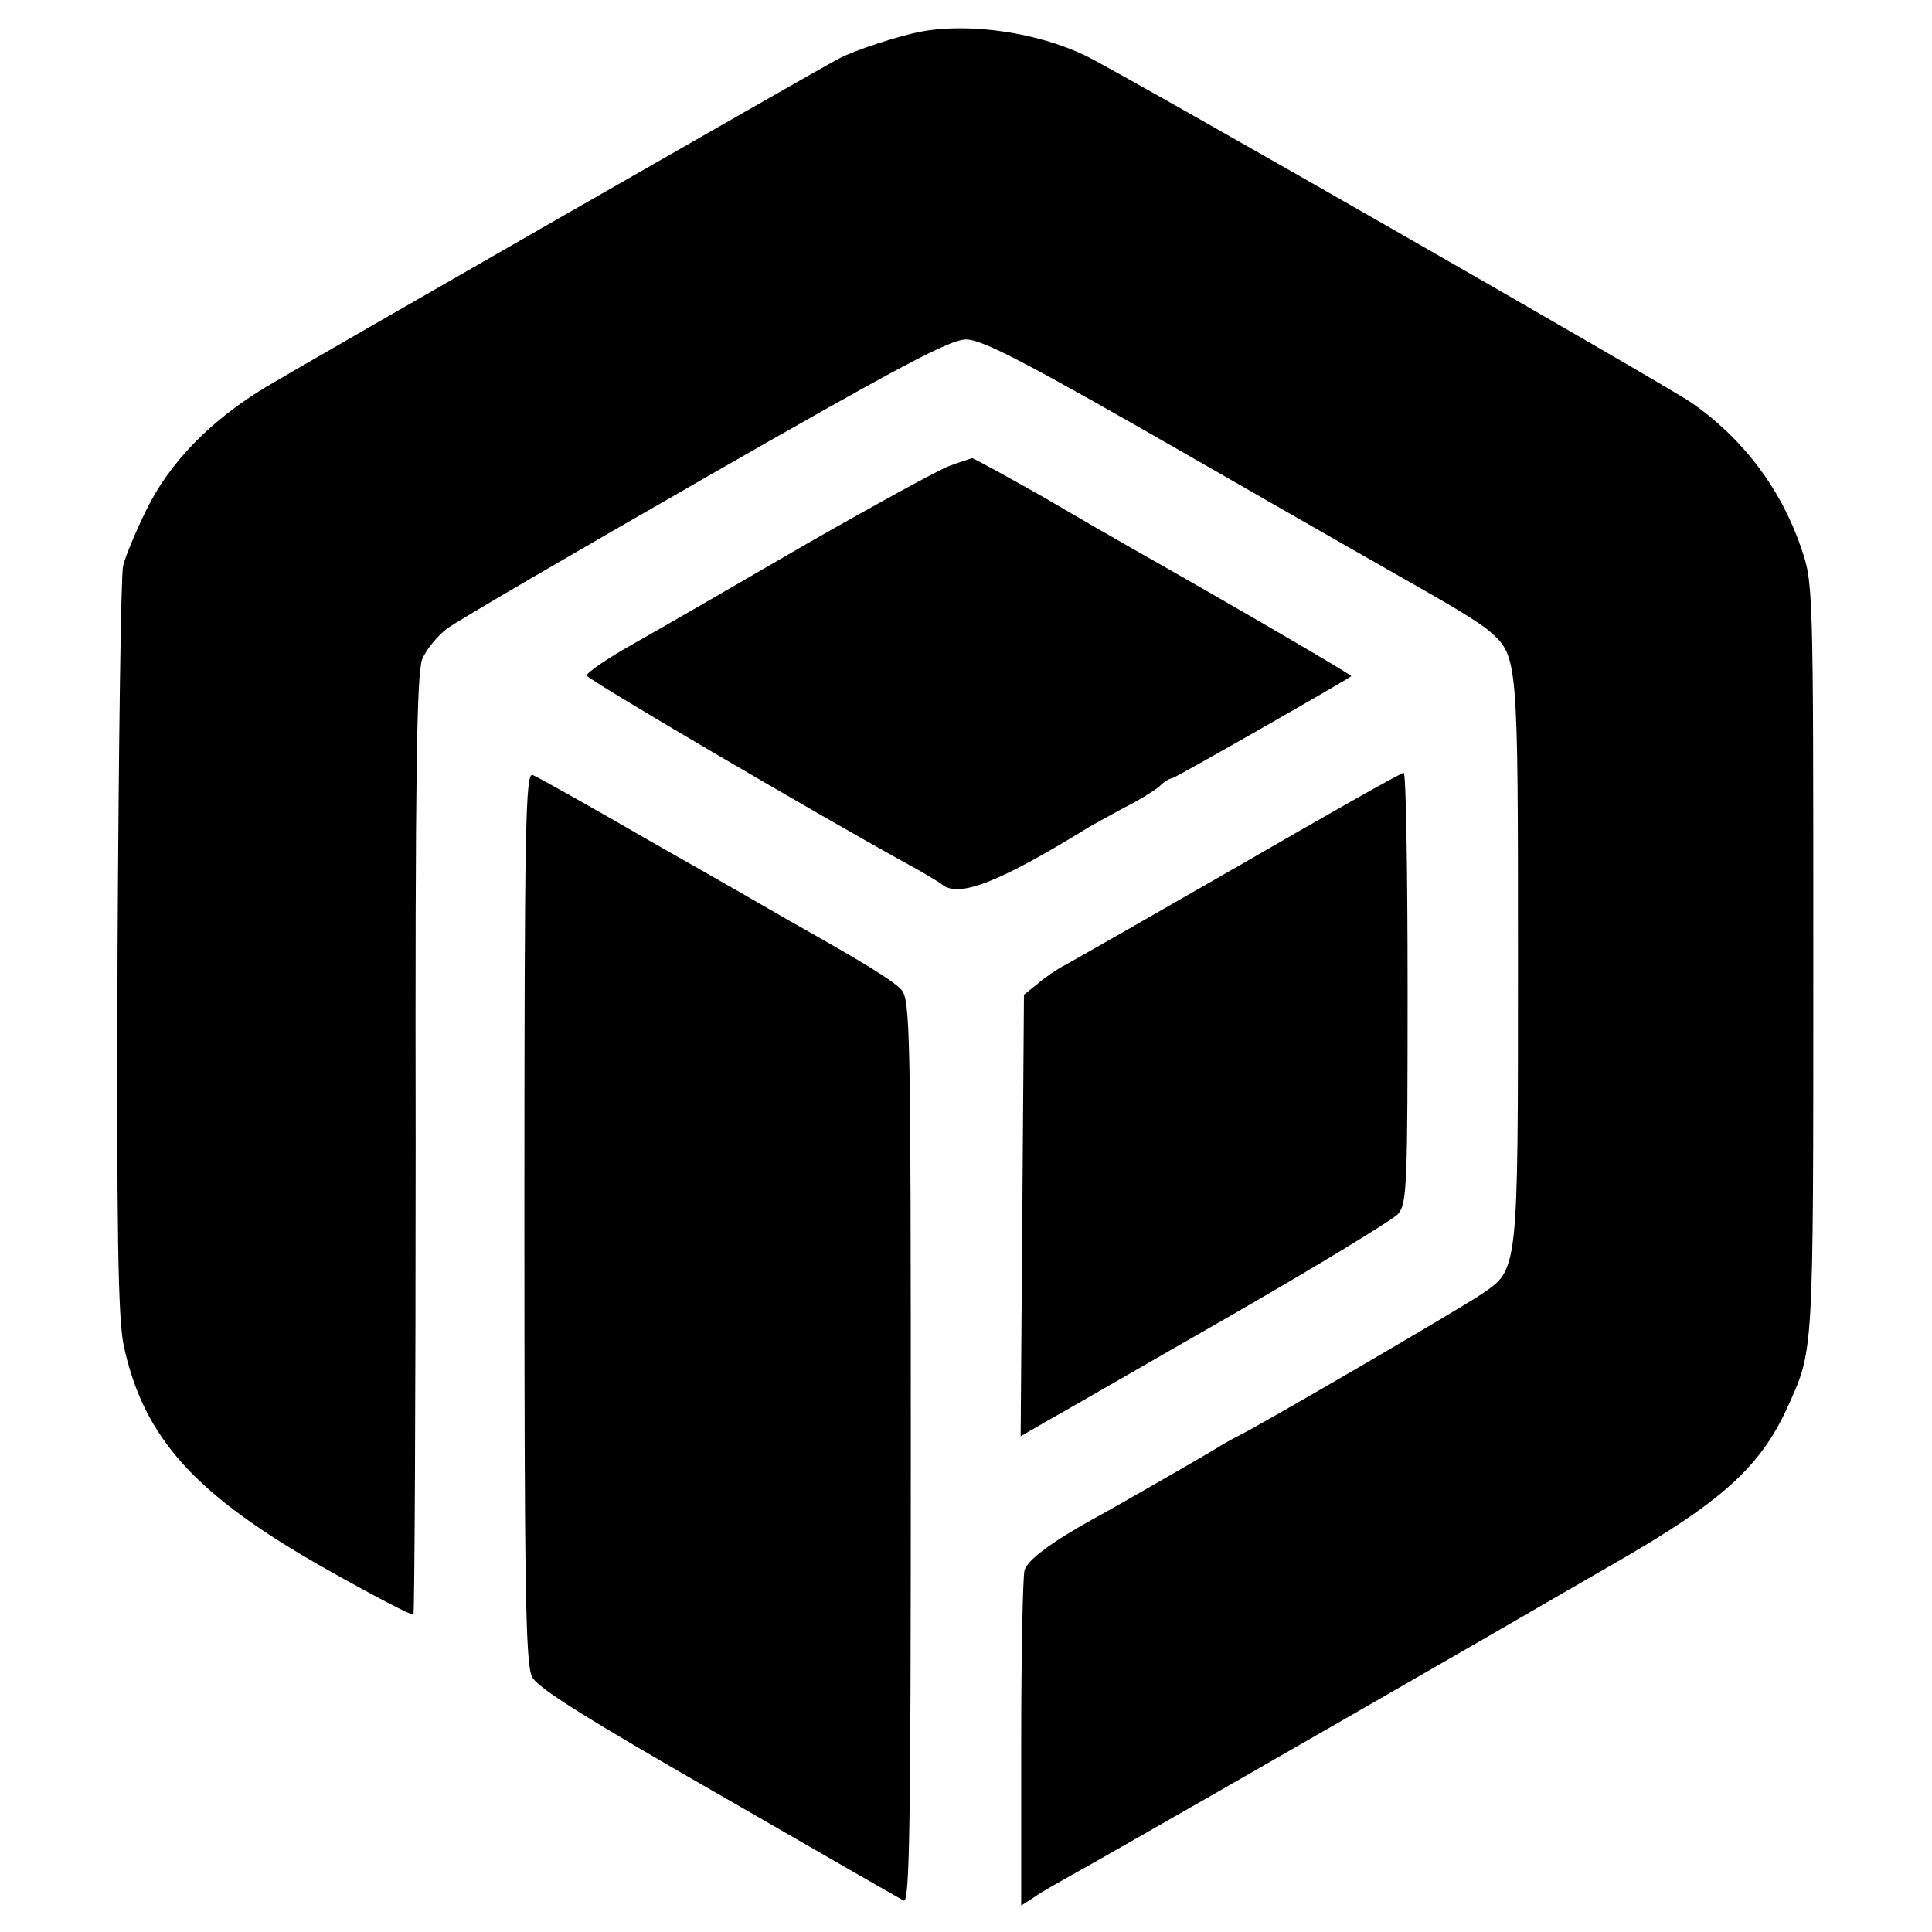
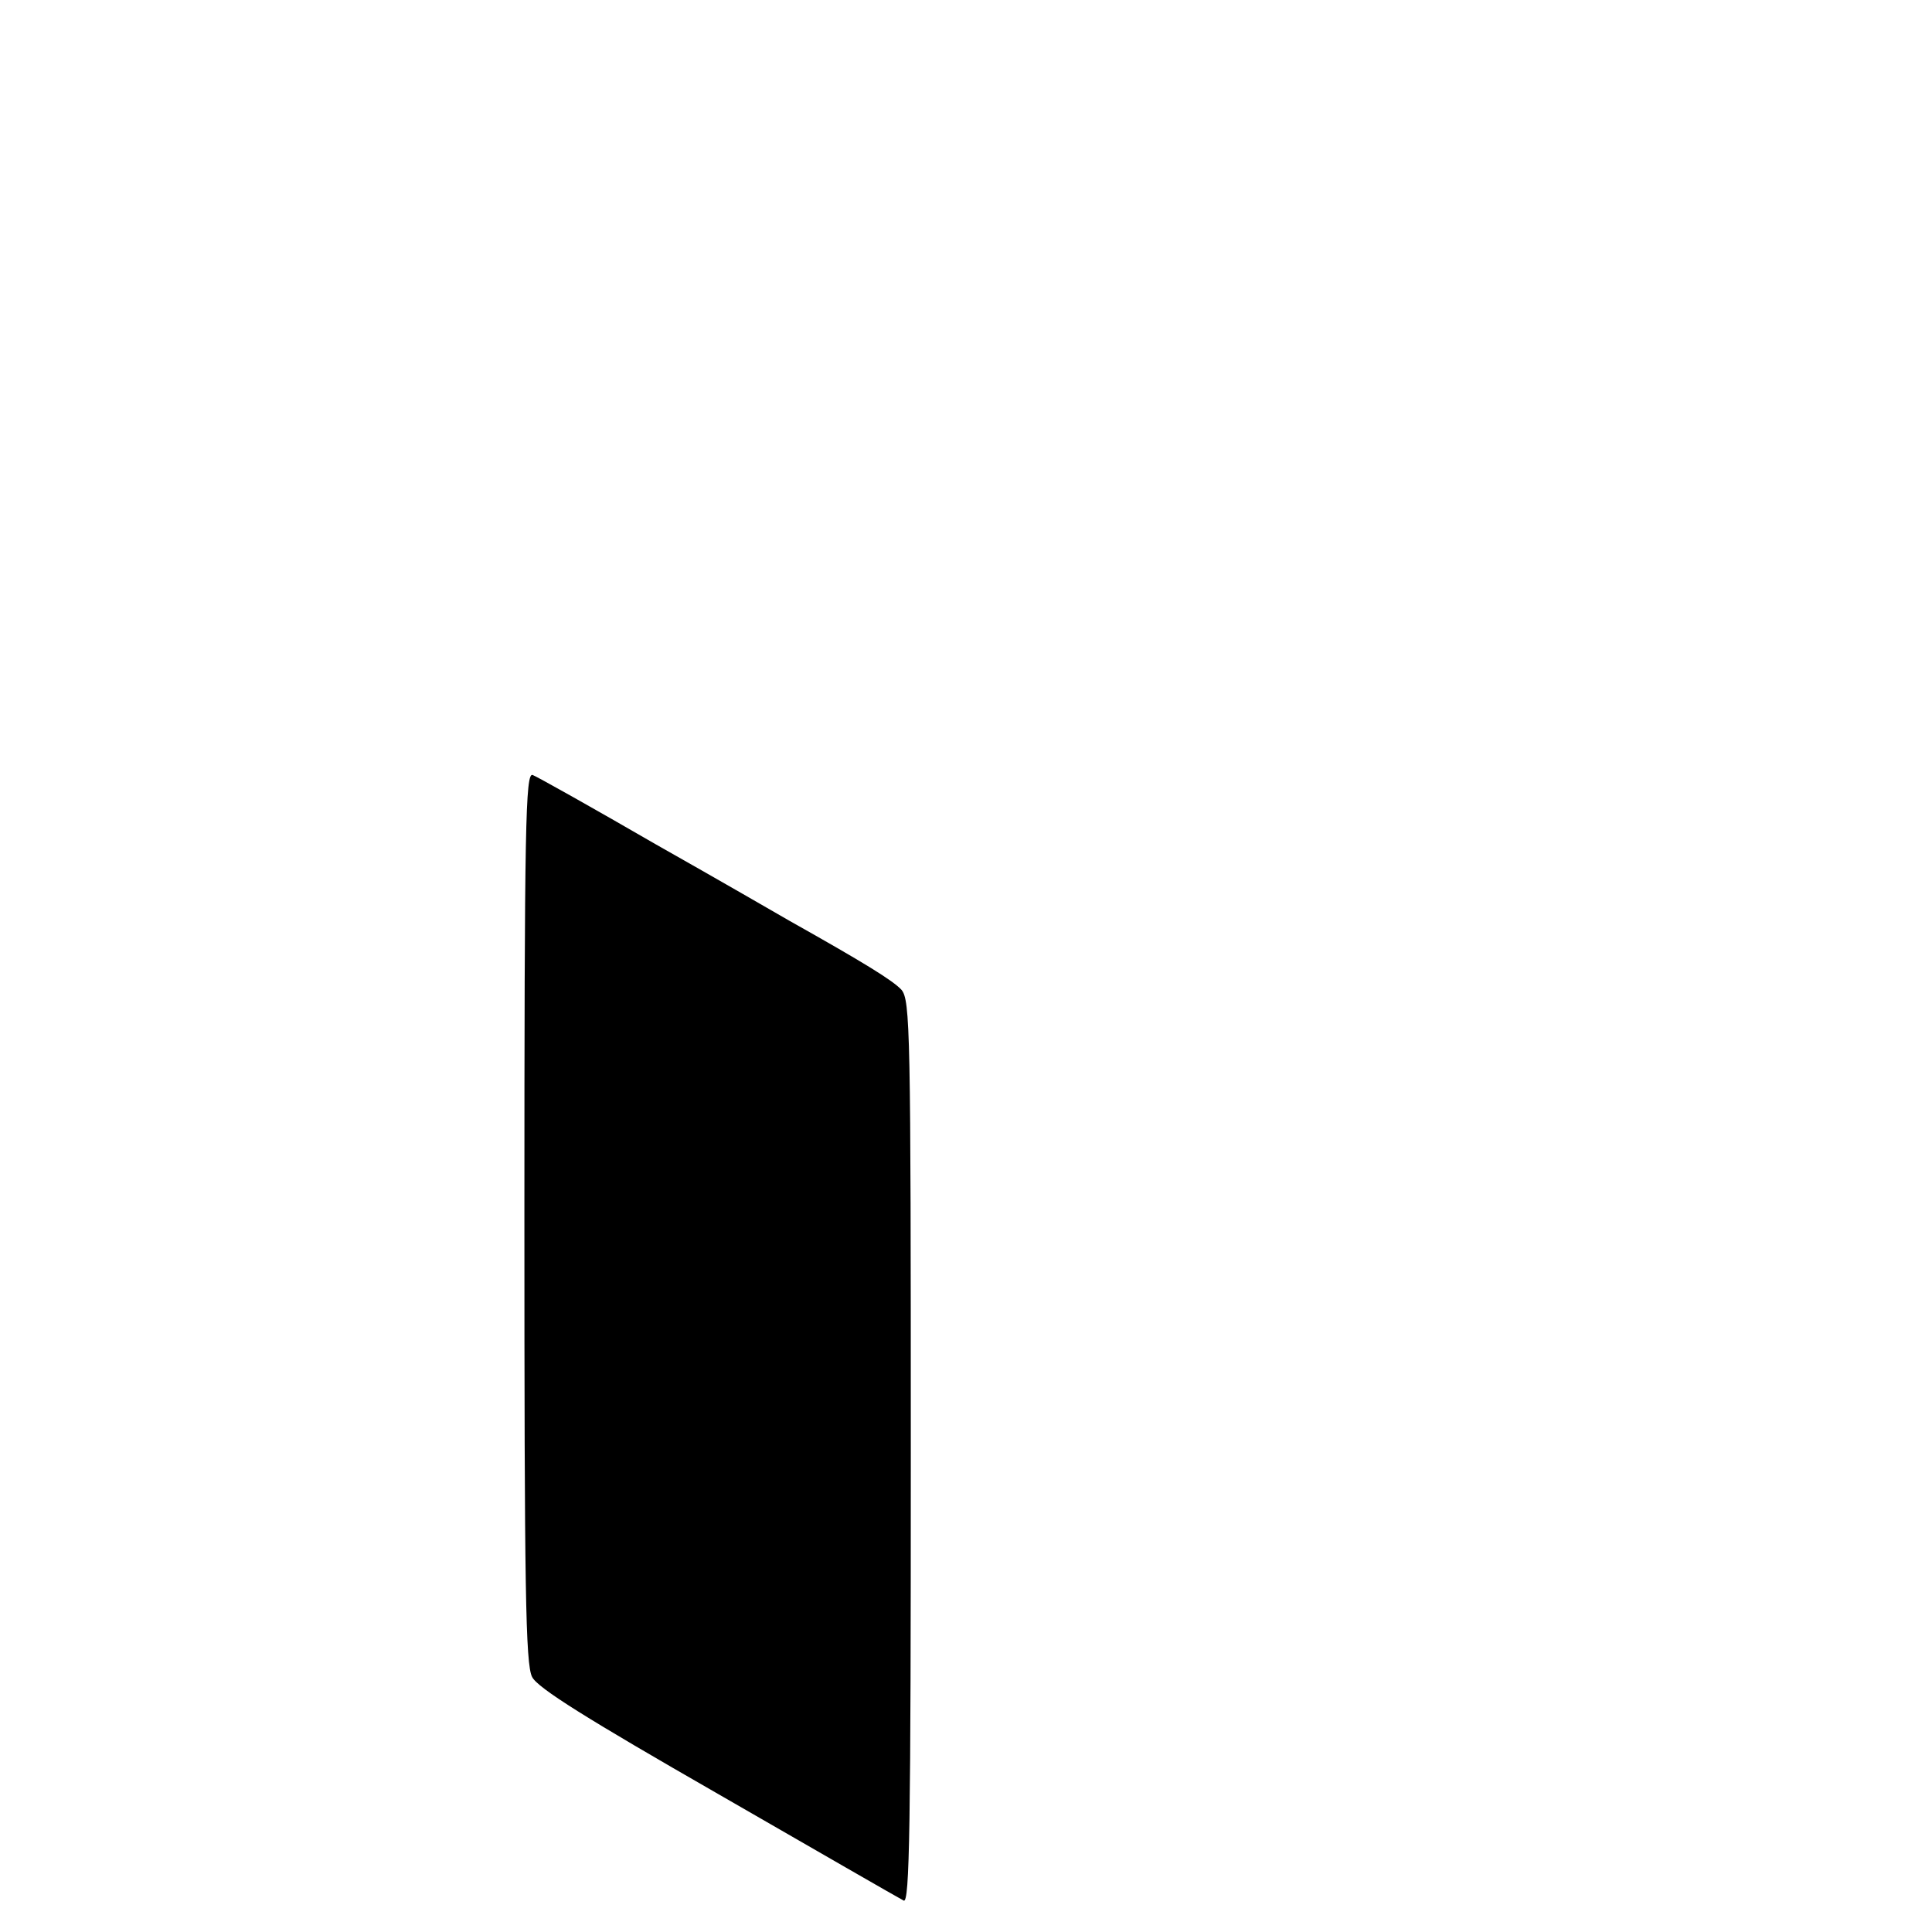
<svg xmlns="http://www.w3.org/2000/svg" version="1.0" width="350pt" height="350pt" viewBox="0 0 350 350" preserveAspectRatio="xMidYMid meet">
  <g transform="translate(0,350) scale(0.1,-0.1)" fill="#000000" stroke="none">
-     <path d="M1670 3443 c-39 -7 -122 -34 -150 -49 -51 -27 -968 -553 -1038 -595 -100 -60 -175 -137 -217 -223 -19 -39 -38 -84 -42 -101 -4 -16 -8 -327 -10 -690 -2 -520 1 -673 11 -722 36 -168 129 -271 366 -405 85 -48 156 -85 159 -83 2 3 4 386 4 853 -1 670 2 854 12 878 7 17 28 43 46 56 19 14 230 137 469 274 349 200 441 249 470 249 30 0 110 -42 401 -209 200 -115 400 -229 444 -254 44 -25 91 -54 104 -66 51 -45 51 -48 51 -596 0 -569 1 -559 -67 -605 -33 -23 -403 -239 -443 -258 -8 -4 -24 -13 -35 -20 -28 -17 -195 -113 -225 -129 -74 -41 -119 -74 -124 -93 -3 -11 -6 -152 -6 -314 l0 -293 25 16 c14 10 45 27 68 40 37 20 475 271 752 431 55 32 159 92 230 133 195 112 264 175 313 282 48 107 47 85 47 810 0 685 0 685 -23 750 -36 105 -105 196 -197 260 -51 35 -1034 598 -1098 629 -87 42 -209 60 -297 44z" />
-     <path d="M1720 2656 c-19 -7 -136 -71 -260 -142 -124 -72 -264 -153 -312 -180 -48 -27 -86 -53 -85 -58 3 -8 412 -248 577 -339 30 -16 59 -34 65 -38 29 -27 101 0 265 101 8 5 38 21 65 36 28 14 57 32 66 40 8 8 18 14 22 14 5 0 313 176 325 185 2 2 -223 133 -398 232 -19 11 -91 52 -159 92 -69 39 -127 71 -130 71 -3 -1 -22 -7 -41 -14z" />
    <path d="M950 1296 c0 -674 2 -811 14 -834 10 -20 100 -76 337 -212 177 -102 328 -189 336 -193 11 -7 13 134 13 811 0 766 -1 820 -17 839 -16 17 -66 48 -203 125 -19 11 -128 74 -243 139 -114 66 -214 122 -222 125 -13 5 -15 -88 -15 -800z" />
-     <path d="M2245 1932 c-160 -92 -302 -173 -315 -180 -14 -7 -36 -22 -50 -34 l-25 -20 -3 -400 -3 -400 43 25 c24 13 174 100 333 191 160 92 298 176 308 187 16 19 17 54 17 410 0 214 -3 389 -7 389 -5 0 -139 -76 -298 -168z" />
  </g>
</svg>